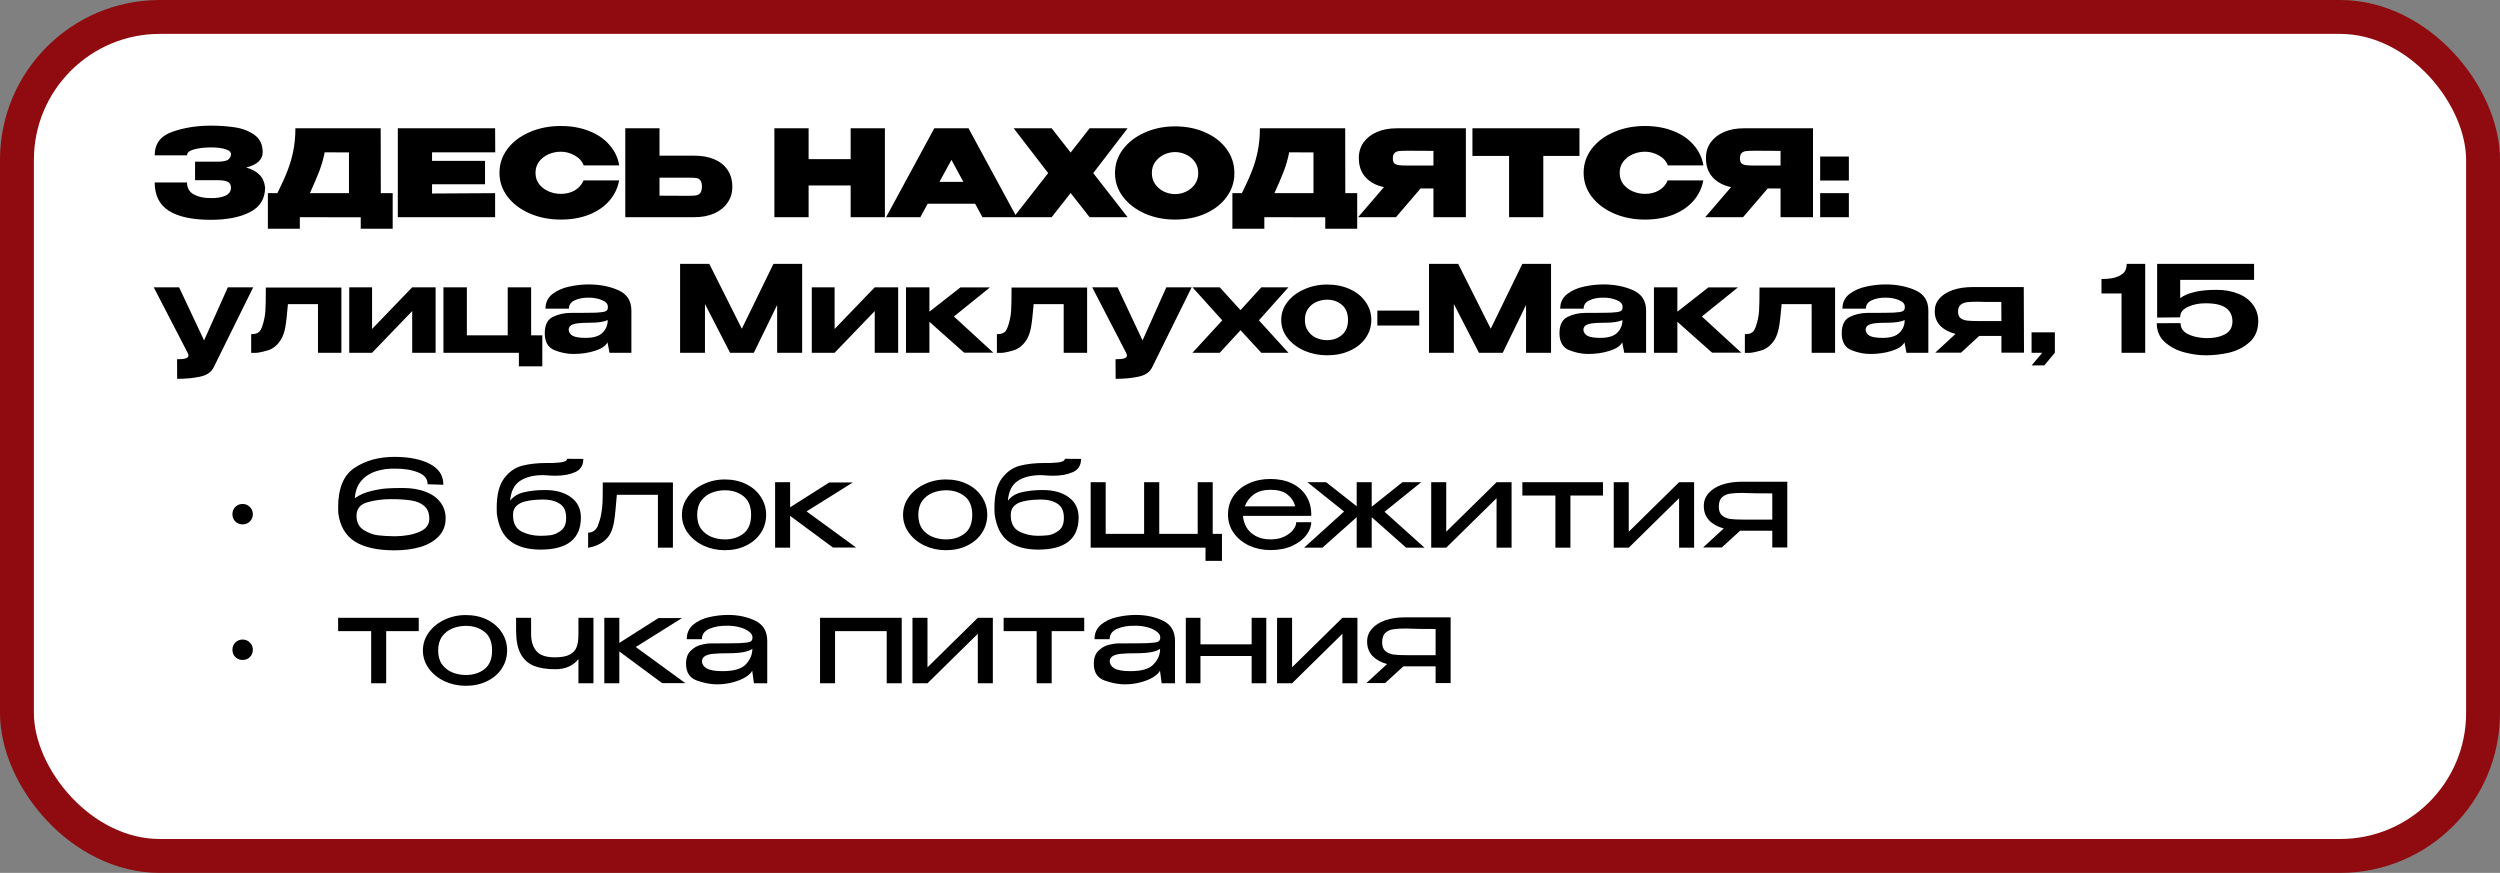
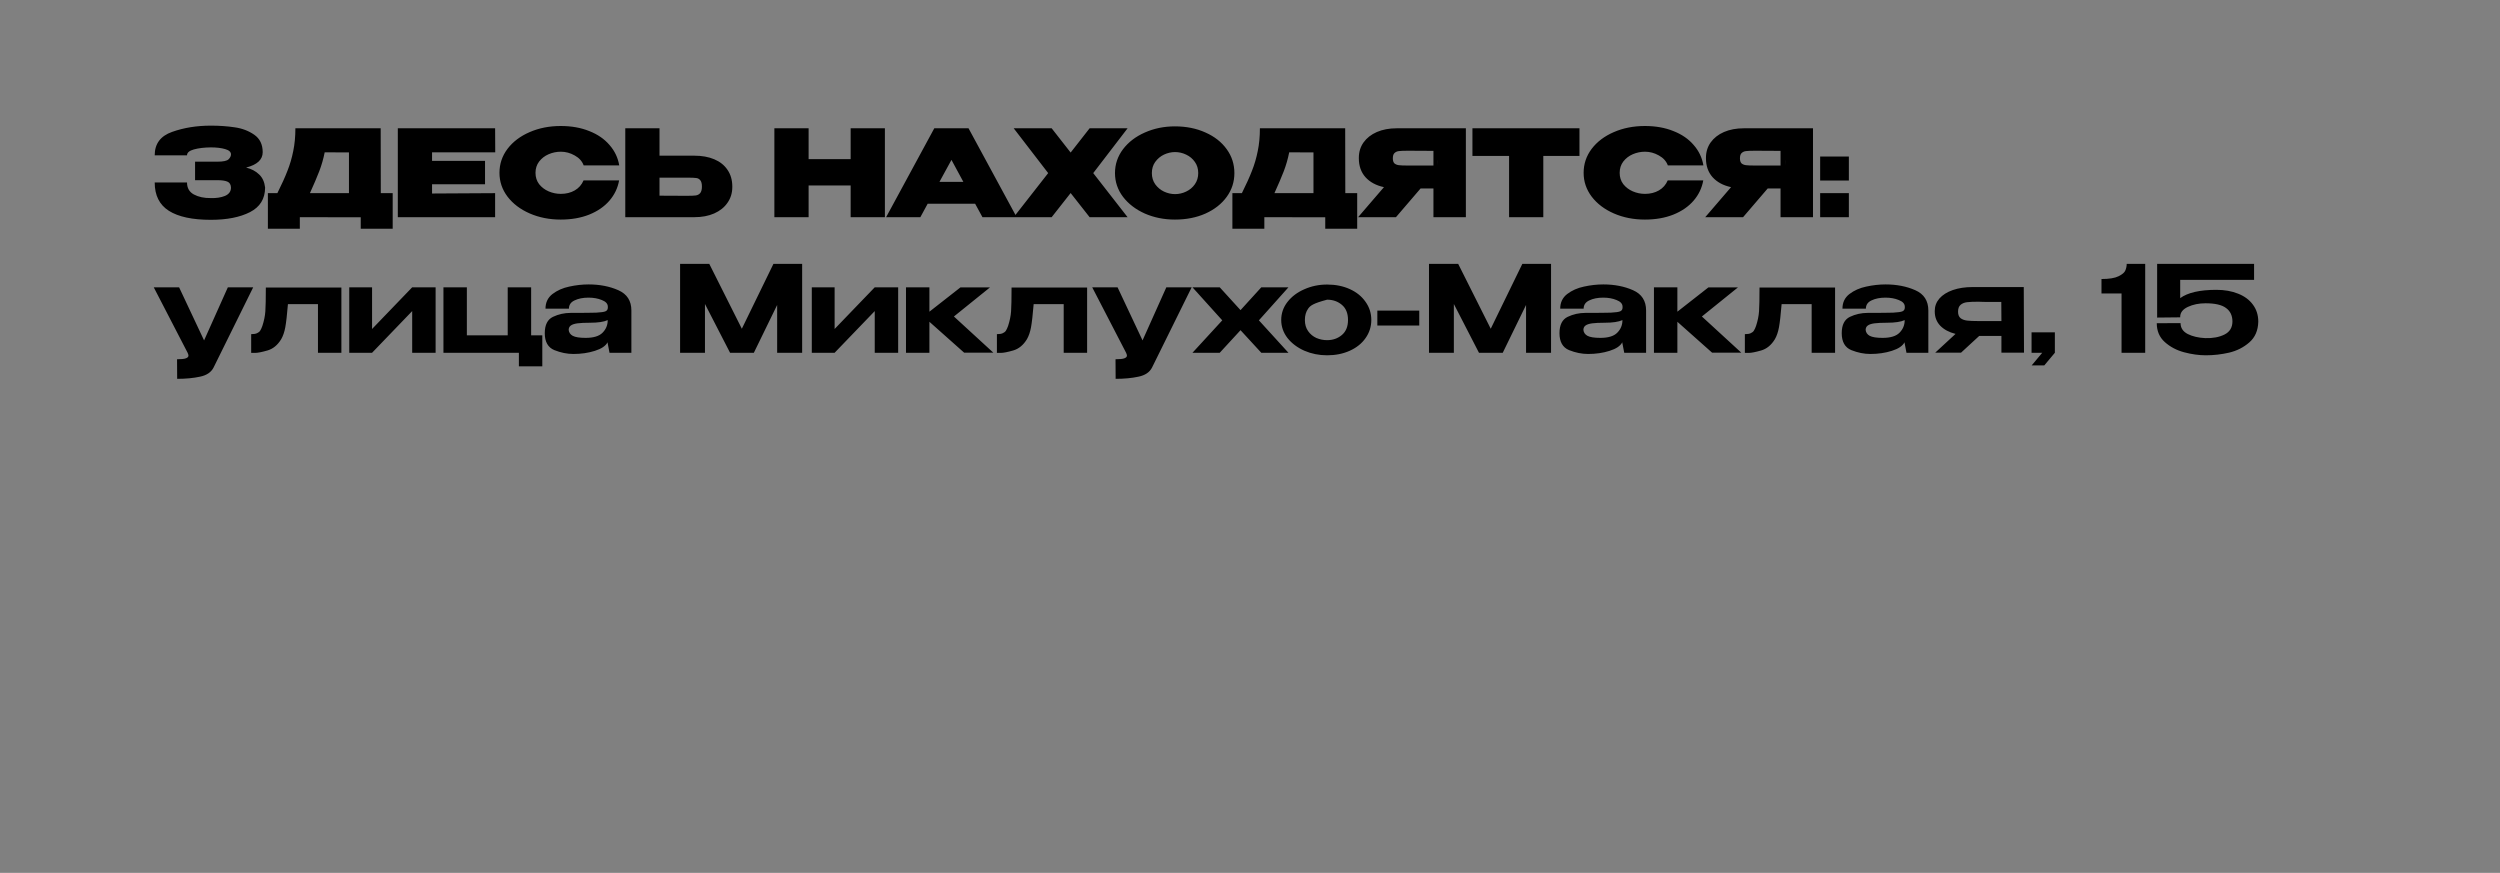
<svg xmlns="http://www.w3.org/2000/svg" width="295" height="103" viewBox="0 0 295 103" fill="none">
  <rect x="0" y="0" width="295" height="103" fill="#808080" stroke="none" />
-   <rect x="2" y="2" width="291" height="99" rx="16.861" fill="white" stroke="#900B0F" stroke-width="4" />
-   <path d="M28.631 61.877C28.291 61.877 28.003 61.764 27.766 61.537C27.54 61.301 27.426 61.012 27.426 60.672C27.426 60.332 27.54 60.049 27.766 59.822C28.003 59.586 28.291 59.467 28.631 59.467C28.971 59.467 29.255 59.586 29.481 59.822C29.718 60.049 29.836 60.332 29.836 60.672C29.836 61.012 29.718 61.301 29.481 61.537C29.255 61.764 28.971 61.877 28.631 61.877ZM52.586 61.154C52.586 62.005 52.317 62.713 51.778 63.28C51.239 63.847 50.517 64.268 49.609 64.542C48.702 64.806 47.682 64.939 46.548 64.939C44.525 64.939 42.962 64.589 41.856 63.89C40.76 63.181 40.112 62.061 39.914 60.531C39.904 60.379 39.9 60.162 39.9 59.879C39.9 57.611 40.547 56.051 41.842 55.201C43.146 54.341 44.714 53.911 46.548 53.911C48.277 53.911 49.671 54.19 50.729 54.747C51.788 55.295 52.317 56.113 52.317 57.2L50.46 57.143C50.46 56.5 50.082 56.032 49.326 55.739C48.579 55.437 47.663 55.291 46.576 55.3C45.792 55.281 45.055 55.385 44.365 55.612C43.675 55.829 43.099 56.203 42.636 56.732C42.182 57.251 41.927 57.937 41.87 58.787C42.409 58.4 43.056 58.116 43.812 57.937C44.568 57.757 45.22 57.653 45.768 57.625C46.316 57.596 46.897 57.582 47.511 57.582C48.56 57.582 49.468 57.733 50.233 58.036C50.998 58.329 51.58 58.745 51.977 59.283C52.373 59.812 52.577 60.426 52.586 61.126V61.14V61.154ZM46.576 63.28C47.71 63.271 48.674 63.101 49.468 62.77C50.261 62.439 50.658 61.929 50.658 61.239C50.658 60.549 50.46 60.039 50.063 59.708C49.675 59.368 49.165 59.151 48.532 59.056C47.899 58.952 47.086 58.9 46.094 58.9C45.13 58.9 44.218 59.023 43.358 59.269C42.508 59.505 42.078 60.03 42.069 60.842C42.069 61.617 42.352 62.184 42.919 62.543C43.486 62.893 44.048 63.101 44.606 63.167C45.173 63.233 45.83 63.271 46.576 63.28ZM68.546 61.055V61.069C68.537 63.592 66.949 64.854 63.783 64.854C62.272 64.854 61.081 64.518 60.211 63.847C59.342 63.176 58.813 62.09 58.624 60.587C58.614 60.436 58.61 60.219 58.61 59.935C58.61 58.395 58.898 57.237 59.474 56.462C60.06 55.678 60.769 55.177 61.601 54.96C62.432 54.742 63.401 54.634 64.506 54.634H64.535C64.951 54.653 65.451 54.634 66.037 54.577C66.623 54.52 66.916 54.374 66.916 54.138L68.83 54.152C68.83 54.908 68.508 55.428 67.866 55.711C67.223 55.995 66.448 56.136 65.541 56.136C65.154 56.136 64.771 56.117 64.393 56.08L64.081 56.066C62.947 56.066 62.035 56.297 61.345 56.76C60.665 57.223 60.282 57.998 60.197 59.085C60.585 58.574 61.138 58.239 61.856 58.078C62.574 57.908 63.396 57.823 64.322 57.823C65.588 57.823 66.604 58.107 67.37 58.674C68.144 59.231 68.537 60.02 68.546 61.041V61.055ZM63.755 63.224C64.18 63.224 64.591 63.2 64.988 63.153C65.385 63.096 65.787 62.916 66.193 62.614C66.6 62.302 66.803 61.816 66.803 61.154C66.822 60.332 66.562 59.756 66.023 59.425C65.494 59.094 64.828 58.934 64.024 58.943C62.843 58.962 61.983 59.099 61.445 59.354C60.915 59.609 60.618 59.992 60.552 60.502C60.542 60.568 60.538 60.667 60.538 60.8C60.538 61.726 60.868 62.364 61.53 62.713C62.201 63.054 62.942 63.224 63.755 63.224ZM79.405 56.93V64.627H77.633V58.39H72.786C72.672 59.874 72.564 60.927 72.46 61.551C72.356 62.175 72.186 62.69 71.949 63.096C71.675 63.512 71.349 63.833 70.971 64.06C70.593 64.287 70.234 64.443 69.894 64.528C69.563 64.613 69.398 64.646 69.398 64.627V62.855C69.899 62.855 70.277 62.6 70.532 62.09C70.73 61.57 70.867 61.093 70.943 60.658C71.028 60.214 71.08 59.751 71.099 59.269C71.118 58.787 71.127 58.007 71.127 56.93H79.405ZM85.527 56.576C86.453 56.576 87.285 56.755 88.022 57.114C88.768 57.474 89.35 57.974 89.765 58.617C90.191 59.25 90.403 59.964 90.403 60.757C90.403 61.542 90.191 62.255 89.765 62.898C89.35 63.531 88.768 64.027 88.022 64.386C87.285 64.745 86.453 64.925 85.527 64.925C84.639 64.925 83.803 64.745 83.018 64.386C82.243 64.017 81.624 63.517 81.161 62.883C80.698 62.241 80.467 61.532 80.467 60.757C80.467 59.973 80.698 59.264 81.161 58.631C81.624 57.989 82.243 57.488 83.018 57.129C83.793 56.76 84.629 56.576 85.527 56.576ZM85.541 63.649C86.411 63.649 87.143 63.417 87.738 62.954C88.334 62.482 88.631 61.749 88.631 60.757C88.631 59.765 88.334 59.033 87.738 58.56C87.143 58.088 86.411 57.852 85.541 57.852C84.993 57.852 84.469 57.951 83.968 58.149C83.467 58.348 83.056 58.664 82.735 59.099C82.423 59.533 82.267 60.086 82.267 60.757C82.267 61.428 82.423 61.981 82.735 62.416C83.056 62.841 83.462 63.153 83.954 63.351C84.455 63.55 84.984 63.649 85.541 63.649ZM95.176 60.346L101.031 64.613H98.295L93.234 60.871V64.627H91.463V56.902H93.234V59.864L97.855 56.93H100.634L95.176 60.346ZM111.62 56.576C112.546 56.576 113.378 56.755 114.115 57.114C114.861 57.474 115.443 57.974 115.858 58.617C116.284 59.25 116.496 59.964 116.496 60.757C116.496 61.542 116.284 62.255 115.858 62.898C115.443 63.531 114.861 64.027 114.115 64.386C113.378 64.745 112.546 64.925 111.62 64.925C110.732 64.925 109.896 64.745 109.111 64.386C108.336 64.017 107.717 63.517 107.254 62.883C106.791 62.241 106.56 61.532 106.56 60.757C106.56 59.973 106.791 59.264 107.254 58.631C107.717 57.989 108.336 57.488 109.111 57.129C109.886 56.76 110.722 56.576 111.62 56.576ZM111.634 63.649C112.504 63.649 113.236 63.417 113.831 62.954C114.427 62.482 114.724 61.749 114.724 60.757C114.724 59.765 114.427 59.033 113.831 58.56C113.236 58.088 112.504 57.852 111.634 57.852C111.086 57.852 110.562 57.951 110.061 58.149C109.56 58.348 109.149 58.664 108.828 59.099C108.516 59.533 108.36 60.086 108.36 60.757C108.36 61.428 108.516 61.981 108.828 62.416C109.149 62.841 109.555 63.153 110.047 63.351C110.548 63.55 111.077 63.649 111.634 63.649ZM127.279 61.055V61.069C127.27 63.592 125.682 64.854 122.517 64.854C121.005 64.854 119.814 64.518 118.945 63.847C118.075 63.176 117.546 62.09 117.357 60.587C117.348 60.436 117.343 60.219 117.343 59.935C117.343 58.395 117.631 57.237 118.208 56.462C118.794 55.678 119.502 55.177 120.334 54.96C121.165 54.742 122.134 54.634 123.24 54.634H123.268C123.684 54.653 124.185 54.634 124.77 54.577C125.356 54.52 125.649 54.374 125.649 54.138L127.563 54.152C127.563 54.908 127.242 55.428 126.599 55.711C125.956 55.995 125.182 56.136 124.274 56.136C123.887 56.136 123.504 56.117 123.126 56.08L122.814 56.066C121.68 56.066 120.769 56.297 120.079 56.76C119.398 57.223 119.016 57.998 118.931 59.085C119.318 58.574 119.871 58.239 120.589 58.078C121.307 57.908 122.129 57.823 123.055 57.823C124.322 57.823 125.337 58.107 126.103 58.674C126.878 59.231 127.27 60.02 127.279 61.041V61.055ZM122.488 63.224C122.914 63.224 123.325 63.2 123.722 63.153C124.118 63.096 124.52 62.916 124.926 62.614C125.333 62.302 125.536 61.816 125.536 61.154C125.555 60.332 125.295 59.756 124.756 59.425C124.227 59.094 123.561 58.934 122.758 58.943C121.576 58.962 120.717 59.099 120.178 59.354C119.649 59.609 119.351 59.992 119.285 60.502C119.275 60.568 119.271 60.667 119.271 60.8C119.271 61.726 119.601 62.364 120.263 62.713C120.934 63.054 121.676 63.224 122.488 63.224ZM143.1 56.902V62.997H144.192V66.186H142.25V64.627H128.699V56.902H130.471V62.997H135.006V56.902H136.792V62.997H141.328V56.902H143.1ZM154.726 60.871H146.675C146.703 61.353 146.84 61.806 147.086 62.231C147.332 62.647 147.696 62.987 148.178 63.252C148.659 63.517 149.245 63.649 149.935 63.649C150.531 63.649 151.055 63.545 151.509 63.337C151.972 63.12 152.326 62.855 152.572 62.543C152.827 62.222 152.954 61.915 152.954 61.622H154.726C154.726 62.113 154.537 62.614 154.159 63.124C153.781 63.635 153.228 64.06 152.501 64.4C151.773 64.74 150.909 64.91 149.907 64.91C149.009 64.91 148.178 64.736 147.412 64.386C146.647 64.027 146.037 63.531 145.584 62.898C145.13 62.255 144.903 61.527 144.903 60.715C144.903 59.883 145.121 59.151 145.555 58.518C145.999 57.875 146.599 57.384 147.355 57.044C148.121 56.694 148.971 56.519 149.907 56.519C150.861 56.519 151.698 56.689 152.416 57.029C153.143 57.37 153.706 57.852 154.103 58.475C154.509 59.089 154.717 59.812 154.726 60.644V60.871ZM149.935 57.795C149.123 57.795 148.466 57.974 147.965 58.333C147.464 58.693 147.105 59.165 146.888 59.751H152.841C152.68 59.165 152.364 58.693 151.891 58.333C151.428 57.974 150.776 57.795 149.935 57.795ZM163.377 60.389L168.097 64.627H165.929L161.861 61.027V64.627H160.089V61.027L156.049 64.627H153.88L158.6 60.36L154.277 56.902H156.488L160.089 59.737V56.902H161.861V59.793L165.489 56.902H167.701L163.377 60.389ZM170.655 62.742L176.594 56.902H178.366V64.627H176.594V58.787L170.655 64.627H168.883V56.902H170.655V62.742ZM189.15 56.902V58.475H185.309V64.627H183.537V58.475H179.639V56.902H189.15ZM192.194 62.742L198.133 56.902H199.905V64.627H198.133V58.787L192.194 64.627H190.422V56.902H192.194V62.742ZM210.901 64.599H209.129V62.628H205.331L203.176 64.599H200.965L203.403 62.359C202.656 62.151 202.075 61.825 201.659 61.381C201.253 60.927 201.05 60.379 201.05 59.737V59.68C201.05 59.123 201.234 58.631 201.603 58.206C201.981 57.771 202.505 57.436 203.176 57.2C203.857 56.963 204.636 56.845 205.515 56.845H210.901V64.599ZM202.822 59.793C202.822 60.266 202.949 60.611 203.204 60.828C203.469 61.045 203.79 61.182 204.168 61.239C204.546 61.286 205.047 61.31 205.671 61.31H205.699H209.129V58.22C207.514 58.22 206.479 58.206 206.025 58.178C205.959 58.168 205.841 58.163 205.671 58.163C205.047 58.163 204.546 58.192 204.168 58.248C203.79 58.296 203.469 58.437 203.204 58.674C202.949 58.91 202.822 59.283 202.822 59.793ZM28.631 77.877C28.291 77.877 28.003 77.764 27.766 77.537C27.54 77.301 27.426 77.012 27.426 76.672C27.426 76.332 27.54 76.049 27.766 75.822C28.003 75.585 28.291 75.467 28.631 75.467C28.971 75.467 29.255 75.585 29.481 75.822C29.718 76.049 29.836 76.332 29.836 76.672C29.836 77.012 29.718 77.301 29.481 77.537C29.255 77.764 28.971 77.877 28.631 77.877ZM49.411 72.902V74.475H45.57V80.627H43.798V74.475H39.9V72.902H49.411ZM54.963 72.576C55.889 72.576 56.721 72.755 57.458 73.114C58.204 73.474 58.786 73.974 59.201 74.617C59.627 75.25 59.839 75.963 59.839 76.757C59.839 77.542 59.627 78.255 59.201 78.898C58.786 79.531 58.204 80.027 57.458 80.386C56.721 80.745 55.889 80.925 54.963 80.925C54.075 80.925 53.239 80.745 52.454 80.386C51.679 80.017 51.06 79.517 50.597 78.883C50.134 78.241 49.903 77.532 49.903 76.757C49.903 75.973 50.134 75.264 50.597 74.631C51.06 73.989 51.679 73.488 52.454 73.129C53.229 72.76 54.066 72.576 54.963 72.576ZM54.977 79.649C55.847 79.649 56.579 79.417 57.174 78.954C57.77 78.482 58.067 77.749 58.067 76.757C58.067 75.765 57.77 75.033 57.174 74.56C56.579 74.088 55.847 73.852 54.977 73.852C54.429 73.852 53.905 73.951 53.404 74.149C52.903 74.348 52.492 74.664 52.171 75.099C51.859 75.534 51.703 76.086 51.703 76.757C51.703 77.428 51.859 77.981 52.171 78.416C52.492 78.841 52.898 79.153 53.39 79.351C53.891 79.55 54.42 79.649 54.977 79.649ZM68.255 72.902H70.027V80.627H68.255V77.778C67.613 78.572 66.701 78.969 65.52 78.969C64.499 78.969 63.649 78.832 62.968 78.558C62.297 78.274 61.782 77.797 61.423 77.126C61.074 76.455 60.899 75.548 60.899 74.404V72.902H62.67V74.815C62.67 75.656 62.878 76.327 63.294 76.828C63.71 77.32 64.433 77.565 65.463 77.565C66.238 77.565 66.828 77.457 67.235 77.239C67.641 77.022 67.91 76.724 68.043 76.346C68.184 75.968 68.255 75.477 68.255 74.872V72.902ZM75.022 76.346L80.876 80.613H78.14L73.08 76.871V80.627H71.308V72.902H73.08V75.864L77.701 72.93H80.479L75.022 76.346ZM85.914 72.562C87.105 72.562 88.173 72.788 89.118 73.242C90.062 73.696 90.535 74.494 90.535 75.638V80.627H88.962L88.763 79.139C88.631 79.413 88.352 79.677 87.927 79.932C87.511 80.178 87.006 80.376 86.41 80.528C85.824 80.679 85.22 80.754 84.596 80.754C83.868 80.754 83.079 80.603 82.229 80.301C81.378 79.999 80.953 79.337 80.953 78.317C80.953 77.646 81.137 77.135 81.506 76.786C81.874 76.427 82.276 76.195 82.711 76.091C83.145 75.978 83.533 75.921 83.873 75.921C85.508 75.921 86.637 75.912 87.261 75.893C87.894 75.864 88.305 75.812 88.494 75.737C88.683 75.652 88.782 75.505 88.792 75.297V75.17C88.782 74.933 88.64 74.716 88.366 74.518C88.102 74.31 87.747 74.144 87.303 74.022C86.859 73.899 86.387 73.837 85.886 73.837C85.035 73.818 84.312 73.936 83.717 74.192C83.122 74.447 82.824 74.858 82.824 75.425H81.038C81.038 74.697 81.298 74.121 81.818 73.696C82.337 73.27 82.966 72.977 83.703 72.817C84.44 72.647 85.177 72.562 85.914 72.562ZM85.276 79.195C86.599 79.195 87.511 78.926 88.012 78.387C88.522 77.849 88.777 77.239 88.777 76.559C88.314 76.909 87.369 77.083 85.942 77.083C85.158 77.083 84.549 77.107 84.114 77.154C83.689 77.201 83.372 77.296 83.164 77.438C82.956 77.57 82.843 77.768 82.824 78.033C82.852 78.392 83.046 78.676 83.405 78.883C83.774 79.091 84.397 79.195 85.276 79.195ZM96.764 72.902H106.403V80.627H104.631V74.475H98.536V80.627H96.764V72.902ZM109.444 78.742L115.383 72.902H117.155V80.627H115.383V74.787L109.444 80.627H107.672V72.902H109.444V78.742ZM127.939 72.902V74.475H124.098V80.627H122.326V74.475H118.428V72.902H127.939ZM134.03 72.562C135.221 72.562 136.289 72.788 137.234 73.242C138.179 73.696 138.651 74.494 138.651 75.638V80.627H137.078L136.879 79.139C136.747 79.413 136.468 79.677 136.043 79.932C135.627 80.178 135.122 80.376 134.526 80.528C133.941 80.679 133.336 80.754 132.712 80.754C131.984 80.754 131.195 80.603 130.345 80.301C129.494 79.999 129.069 79.337 129.069 78.317C129.069 77.646 129.253 77.135 129.622 76.786C129.991 76.427 130.392 76.195 130.827 76.091C131.262 75.978 131.649 75.921 131.989 75.921C133.624 75.921 134.753 75.912 135.377 75.893C136.01 75.864 136.421 75.812 136.61 75.737C136.799 75.652 136.898 75.505 136.908 75.297V75.17C136.898 74.933 136.757 74.716 136.482 74.518C136.218 74.31 135.864 74.144 135.419 74.022C134.975 73.899 134.503 73.837 134.002 73.837C133.151 73.818 132.429 73.936 131.833 74.192C131.238 74.447 130.94 74.858 130.94 75.425H129.154C129.154 74.697 129.414 74.121 129.934 73.696C130.454 73.27 131.082 72.977 131.819 72.817C132.556 72.647 133.293 72.562 134.03 72.562ZM133.392 79.195C134.715 79.195 135.627 78.926 136.128 78.387C136.638 77.849 136.894 77.239 136.894 76.559C136.431 76.909 135.486 77.083 134.059 77.083C133.274 77.083 132.665 77.107 132.23 77.154C131.805 77.201 131.488 77.296 131.28 77.438C131.073 77.57 130.959 77.768 130.94 78.033C130.969 78.392 131.162 78.676 131.521 78.883C131.89 79.091 132.514 79.195 133.392 79.195ZM147.693 76.034V72.902H149.422V80.627H147.693V77.409H141.654V80.627H139.925V72.902H141.654V76.034H147.693ZM152.466 78.742L158.405 72.902H160.177V80.627H158.405V74.787L152.466 80.627H150.694V72.902H152.466V78.742ZM171.174 80.599H169.402V78.628H165.603L163.448 80.599H161.237L163.675 78.359C162.929 78.151 162.348 77.825 161.932 77.381C161.525 76.927 161.322 76.379 161.322 75.737V75.68C161.322 75.123 161.507 74.631 161.875 74.206C162.253 73.771 162.778 73.436 163.448 73.2C164.129 72.963 164.908 72.845 165.787 72.845H171.174V80.599ZM163.094 75.793C163.094 76.266 163.222 76.611 163.477 76.828C163.741 77.046 164.063 77.183 164.441 77.239C164.819 77.287 165.32 77.31 165.943 77.31H165.972H169.402V74.22C167.786 74.22 166.751 74.206 166.298 74.177C166.231 74.168 166.113 74.163 165.943 74.163C165.32 74.163 164.819 74.192 164.441 74.248C164.063 74.296 163.741 74.437 163.477 74.674C163.222 74.91 163.094 75.283 163.094 75.793Z" fill="black" />
-   <path d="M31.282 22.154C31.272 23.468 30.677 24.427 29.496 25.032C28.314 25.636 26.774 25.939 24.875 25.939C22.701 25.939 21.052 25.584 19.928 24.876C18.813 24.167 18.255 23.052 18.255 21.53H22.068C22.068 22.183 22.337 22.655 22.876 22.948C23.424 23.241 24.09 23.383 24.875 23.373C25.527 23.392 26.084 23.307 26.547 23.118C27.01 22.92 27.247 22.598 27.256 22.154C27.247 21.786 27.105 21.545 26.831 21.431C26.566 21.318 26.169 21.261 25.64 21.261H23.018V19.078H25.64C26.339 19.078 26.784 18.984 26.973 18.795C27.162 18.606 27.256 18.412 27.256 18.214C27.256 17.93 27.024 17.722 26.561 17.59C26.098 17.458 25.536 17.392 24.875 17.392C24.09 17.401 23.424 17.481 22.876 17.633C22.337 17.784 22.068 18.015 22.068 18.327H18.255C18.255 16.966 18.94 16.045 20.311 15.563C21.69 15.072 23.212 14.826 24.875 14.826C25.886 14.826 26.826 14.892 27.695 15.024C28.574 15.147 29.344 15.44 30.006 15.903C30.667 16.366 30.998 17.051 30.998 17.959C30.998 18.837 30.346 19.442 29.042 19.773C29.675 19.933 30.185 20.203 30.573 20.581C30.97 20.949 31.206 21.464 31.282 22.126V22.154ZM44.934 22.792H46.337V26.988H42.567V25.641L35.38 25.627V26.988H31.61V22.792H32.73C33.24 21.771 33.637 20.893 33.92 20.156C34.213 19.419 34.44 18.644 34.601 17.831C34.771 17.018 34.856 16.12 34.856 15.138H44.92L44.934 22.792ZM38.314 17.973C38.163 18.738 37.95 19.48 37.676 20.198C37.402 20.907 37.034 21.771 36.571 22.792H41.178V17.987L38.314 17.973ZM57.233 21.743H50.982V22.835L58.424 22.792V25.627H46.942V15.138H58.424L58.438 17.973H50.982V18.979H57.233V21.743ZM58.937 20.396C58.937 19.348 59.254 18.403 59.887 17.562C60.529 16.721 61.399 16.064 62.495 15.591C63.6 15.109 64.824 14.868 66.166 14.868C67.423 14.868 68.543 15.067 69.525 15.464C70.518 15.851 71.316 16.399 71.921 17.108C72.535 17.807 72.918 18.61 73.069 19.518H68.873C68.694 19.026 68.339 18.634 67.81 18.341C67.29 18.048 66.747 17.902 66.18 17.902C65.679 17.902 65.197 18.001 64.734 18.2C64.281 18.398 63.907 18.686 63.615 19.064C63.331 19.442 63.189 19.886 63.189 20.396C63.189 20.907 63.331 21.351 63.615 21.729C63.907 22.098 64.281 22.381 64.734 22.579C65.197 22.778 65.679 22.877 66.18 22.877C66.804 22.877 67.352 22.74 67.824 22.466C68.297 22.192 68.642 21.8 68.859 21.29H73.055C72.894 22.187 72.511 22.986 71.907 23.685C71.302 24.384 70.503 24.932 69.511 25.329C68.528 25.717 67.413 25.91 66.166 25.91C64.834 25.91 63.615 25.669 62.509 25.188C61.403 24.706 60.529 24.044 59.887 23.203C59.254 22.362 58.937 21.427 58.937 20.396ZM81.933 18.37C82.831 18.37 83.615 18.511 84.286 18.795C84.957 19.078 85.477 19.494 85.845 20.042C86.223 20.59 86.412 21.247 86.412 22.012V22.069C86.412 22.768 86.223 23.387 85.845 23.926C85.477 24.465 84.952 24.885 84.272 25.188C83.601 25.48 82.826 25.627 81.947 25.627H73.783V15.138H77.822V18.37H81.905H81.933ZM81.153 23.104C81.588 23.104 81.909 23.09 82.117 23.061C82.335 23.023 82.505 22.929 82.628 22.778C82.76 22.617 82.826 22.362 82.826 22.012C82.826 21.663 82.76 21.412 82.628 21.261C82.505 21.11 82.344 21.025 82.146 21.006C81.957 20.978 81.626 20.963 81.153 20.963H81.139H77.822V23.09C79.467 23.09 80.43 23.094 80.714 23.104H81.153ZM95.416 18.781H100.377V15.138H104.417V25.627H100.377V21.885H95.416V25.627H91.376V15.138H95.416V18.781ZM119.97 25.627H115.93L115.065 24.039H109.466L108.602 25.627H104.562L110.246 15.138H114.286L119.97 25.627ZM112.273 18.866L110.856 21.46H113.676L112.273 18.866ZM128.575 15.138H133.055L129.001 20.425L133.055 25.627H128.575L126.336 22.778L124.096 25.627H119.617L123.685 20.425L119.617 15.138H124.096L126.336 18.001L128.575 15.138ZM138.641 14.911C139.974 14.911 141.174 15.152 142.241 15.634C143.309 16.106 144.146 16.763 144.75 17.604C145.355 18.436 145.658 19.376 145.658 20.425C145.658 21.464 145.355 22.4 144.75 23.231C144.146 24.063 143.309 24.72 142.241 25.202C141.174 25.674 139.974 25.91 138.641 25.91C137.365 25.91 136.184 25.674 135.097 25.202C134.02 24.72 133.16 24.063 132.518 23.231C131.885 22.39 131.568 21.455 131.568 20.425C131.568 19.385 131.885 18.445 132.518 17.604C133.16 16.763 134.02 16.106 135.097 15.634C136.184 15.152 137.365 14.911 138.641 14.911ZM138.655 22.905C139.109 22.905 139.544 22.806 139.959 22.608C140.385 22.409 140.73 22.121 140.994 21.743C141.259 21.365 141.391 20.926 141.391 20.425C141.391 19.915 141.259 19.475 140.994 19.107C140.73 18.729 140.385 18.44 139.959 18.242C139.544 18.044 139.109 17.944 138.655 17.944C138.211 17.944 137.776 18.044 137.351 18.242C136.935 18.44 136.591 18.729 136.316 19.107C136.052 19.475 135.92 19.915 135.92 20.425C135.92 20.926 136.052 21.365 136.316 21.743C136.591 22.121 136.935 22.409 137.351 22.608C137.776 22.806 138.211 22.905 138.655 22.905ZM158.746 22.792H160.149V26.988H156.379V25.641L149.192 25.627V26.988H145.422V22.792H146.542C147.052 21.771 147.449 20.893 147.732 20.156C148.025 19.419 148.252 18.644 148.413 17.831C148.583 17.018 148.668 16.12 148.668 15.138H158.732L158.746 22.792ZM152.126 17.973C151.975 18.738 151.763 19.48 151.489 20.198C151.215 20.907 150.846 21.771 150.383 22.792H154.99V17.987L152.126 17.973ZM169.67 19.532C169.68 19.069 169.68 18.87 169.67 18.936V19.532ZM172.973 25.627H169.146V22.239H167.629L164.723 25.627H160.258L163.306 22.083C162.38 21.885 161.652 21.493 161.123 20.907C160.603 20.321 160.343 19.579 160.343 18.681V18.625C160.343 17.935 160.528 17.33 160.896 16.81C161.274 16.281 161.799 15.87 162.47 15.577C163.15 15.284 163.93 15.138 164.808 15.138H172.973V25.627ZM166.027 17.788C165.593 17.788 165.267 17.803 165.049 17.831C164.841 17.859 164.671 17.94 164.539 18.072C164.416 18.195 164.355 18.398 164.355 18.681C164.355 18.955 164.416 19.154 164.539 19.277C164.671 19.39 164.841 19.461 165.049 19.489C165.267 19.518 165.593 19.532 166.027 19.532H166.042H169.146V17.803C167.662 17.803 166.779 17.798 166.495 17.788H166.027ZM173.747 18.398V15.138H186.377L173.747 18.398ZM186.377 15.138V18.398H182.11V25.627H178.071V18.398H173.747V15.138H186.377ZM186.868 20.396C186.868 19.348 187.185 18.403 187.818 17.562C188.461 16.721 189.33 16.064 190.426 15.591C191.532 15.109 192.756 14.868 194.097 14.868C195.354 14.868 196.474 15.067 197.457 15.464C198.449 15.851 199.248 16.399 199.852 17.108C200.467 17.807 200.849 18.61 201 19.518H196.805C196.625 19.026 196.271 18.634 195.742 18.341C195.222 18.048 194.679 17.902 194.112 17.902C193.611 17.902 193.129 18.001 192.666 18.2C192.212 18.398 191.839 18.686 191.546 19.064C191.262 19.442 191.121 19.886 191.121 20.396C191.121 20.907 191.262 21.351 191.546 21.729C191.839 22.098 192.212 22.381 192.666 22.579C193.129 22.778 193.611 22.877 194.112 22.877C194.735 22.877 195.283 22.74 195.756 22.466C196.228 22.192 196.573 21.8 196.791 21.29H200.986C200.826 22.187 200.443 22.986 199.838 23.685C199.233 24.384 198.435 24.932 197.443 25.329C196.46 25.717 195.345 25.91 194.097 25.91C192.765 25.91 191.546 25.669 190.44 25.188C189.335 24.706 188.461 24.044 187.818 23.203C187.185 22.362 186.868 21.427 186.868 20.396ZM210.63 19.532C210.639 19.069 210.639 18.87 210.63 18.936V19.532ZM213.933 25.627H210.105V22.239H208.589L205.683 25.627H201.218L204.265 22.083C203.339 21.885 202.612 21.493 202.083 20.907C201.563 20.321 201.303 19.579 201.303 18.681V18.625C201.303 17.935 201.487 17.33 201.856 16.81C202.234 16.281 202.758 15.87 203.429 15.577C204.11 15.284 204.889 15.138 205.768 15.138H213.933V25.627ZM206.987 17.788C206.552 17.788 206.226 17.803 206.009 17.831C205.801 17.859 205.631 17.94 205.499 18.072C205.376 18.195 205.314 18.398 205.314 18.681C205.314 18.955 205.376 19.154 205.499 19.277C205.631 19.39 205.801 19.461 206.009 19.489C206.226 19.518 206.552 19.532 206.987 19.532H207.001H210.105V17.803C208.622 17.803 207.738 17.798 207.455 17.788H206.987ZM214.778 18.469H218.166V21.304H214.778V18.469ZM214.778 22.792H218.166V25.627H214.778V22.792ZM29.878 33.902L25.201 43.37C24.917 43.928 24.383 44.287 23.599 44.448C22.815 44.618 21.917 44.703 20.906 44.703L20.892 42.392C21.402 42.392 21.752 42.355 21.941 42.279C22.139 42.203 22.238 42.099 22.238 41.967C22.238 41.91 22.224 41.844 22.196 41.769C22.167 41.693 22.148 41.646 22.139 41.627L18.142 33.902H21.133L24.081 40.167L26.887 33.902H29.878ZM40.284 33.93V41.627H37.52V35.886H33.976C33.872 37.143 33.768 38.055 33.664 38.622C33.56 39.179 33.4 39.647 33.182 40.025C32.757 40.724 32.214 41.169 31.552 41.358C30.891 41.547 30.409 41.641 30.106 41.641C29.813 41.641 29.657 41.641 29.639 41.641V39.43C29.941 39.43 30.172 39.392 30.333 39.316C30.503 39.241 30.626 39.142 30.702 39.019C30.787 38.886 30.872 38.702 30.957 38.466C31.155 37.861 31.273 37.285 31.311 36.737C31.349 36.189 31.368 35.253 31.368 33.93H40.284ZM43.904 38.82L48.638 33.902H51.402V41.627H48.638V36.708L43.904 41.627H41.211V33.902H43.904V38.82ZM62.674 33.902V39.572H63.992V43.229H61.228V41.627H52.326V33.902H55.09V39.572H59.91V33.902H62.674ZM69.457 33.562C70.761 33.562 71.928 33.788 72.958 34.242C73.988 34.696 74.503 35.494 74.503 36.638V41.627H71.923L71.696 40.45V40.38C71.479 40.814 70.978 41.154 70.194 41.4C69.419 41.646 68.573 41.769 67.656 41.769C66.919 41.769 66.173 41.617 65.417 41.315C64.661 41.003 64.283 40.337 64.283 39.316C64.283 38.343 64.604 37.701 65.247 37.389C65.899 37.077 66.598 36.921 67.344 36.921C68.79 36.921 69.792 36.911 70.35 36.893C70.907 36.864 71.271 36.812 71.441 36.737C71.621 36.661 71.715 36.524 71.724 36.326V36.17C71.715 35.839 71.479 35.584 71.016 35.404C70.562 35.215 70.038 35.121 69.442 35.121C68.8 35.121 68.252 35.23 67.798 35.447C67.354 35.655 67.132 35.981 67.132 36.425H64.368C64.368 35.697 64.642 35.121 65.19 34.696C65.748 34.27 66.409 33.977 67.174 33.817C67.949 33.647 68.71 33.562 69.457 33.562ZM71.71 37.772C71.257 37.979 70.562 38.083 69.627 38.083C68.993 38.083 68.497 38.107 68.138 38.154C67.789 38.201 67.529 38.286 67.359 38.409C67.198 38.523 67.113 38.693 67.103 38.92C67.132 39.231 67.293 39.468 67.585 39.628C67.888 39.789 68.393 39.869 69.102 39.869C70.038 39.869 70.704 39.666 71.101 39.26C71.507 38.853 71.71 38.362 71.71 37.786V37.772ZM94.653 31.138V41.627H91.704V35.986L88.955 41.627H86.148L83.186 35.872V41.627H80.251V31.138H83.696L87.537 38.792L91.265 31.138H94.653ZM98.485 38.82L103.219 33.902H105.983V41.627H103.219V36.708L98.485 41.627H95.791V33.902H98.485V38.82ZM112.562 37.346L117.212 41.613H113.767L109.671 37.97V41.627H106.907V33.902H109.671V36.779L113.328 33.916H116.815L112.562 37.346ZM128.28 33.93V41.627H125.516V35.886H121.972C121.868 37.143 121.764 38.055 121.66 38.622C121.556 39.179 121.396 39.647 121.178 40.025C120.753 40.724 120.21 41.169 119.548 41.358C118.887 41.547 118.405 41.641 118.102 41.641C117.809 41.641 117.654 41.641 117.635 41.641V39.43C117.937 39.43 118.169 39.392 118.329 39.316C118.499 39.241 118.622 39.142 118.698 39.019C118.783 38.886 118.868 38.702 118.953 38.466C119.151 37.861 119.269 37.285 119.307 36.737C119.345 36.189 119.364 35.253 119.364 33.93H128.28ZM140.617 33.902L135.94 43.37C135.656 43.928 135.122 44.287 134.338 44.448C133.554 44.618 132.656 44.703 131.645 44.703L131.631 42.392C132.141 42.392 132.491 42.355 132.68 42.279C132.878 42.203 132.977 42.099 132.977 41.967C132.977 41.91 132.963 41.844 132.935 41.769C132.906 41.693 132.888 41.646 132.878 41.627L128.881 33.902H131.872L134.82 40.167L137.627 33.902H140.617ZM148.834 33.902H152.037L148.55 37.8L152.037 41.627H148.834L146.382 38.962L143.929 41.627H140.712L144.227 37.8L140.712 33.902H143.929L146.382 36.595L148.834 33.902ZM156.598 33.576C157.591 33.576 158.484 33.755 159.277 34.114C160.071 34.474 160.69 34.974 161.134 35.617C161.588 36.25 161.815 36.964 161.815 37.757C161.815 38.542 161.588 39.255 161.134 39.898C160.69 40.531 160.071 41.027 159.277 41.386C158.484 41.745 157.591 41.925 156.598 41.925C155.644 41.925 154.751 41.745 153.919 41.386C153.088 41.017 152.422 40.517 151.921 39.883C151.429 39.241 151.184 38.532 151.184 37.757C151.184 36.973 151.429 36.264 151.921 35.631C152.422 34.989 153.088 34.488 153.919 34.129C154.751 33.76 155.644 33.576 156.598 33.576ZM156.598 40.139C157.279 40.139 157.86 39.935 158.342 39.529C158.824 39.123 159.065 38.532 159.065 37.757C159.065 36.973 158.824 36.378 158.342 35.971C157.86 35.565 157.279 35.362 156.598 35.362C156.164 35.362 155.743 35.452 155.337 35.631C154.94 35.801 154.614 36.066 154.359 36.425C154.104 36.784 153.976 37.228 153.976 37.757C153.976 38.277 154.104 38.716 154.359 39.075C154.614 39.435 154.94 39.704 155.337 39.883C155.743 40.054 156.164 40.139 156.598 40.139ZM162.526 38.409V36.652H167.473V38.409H162.526ZM183.023 31.138V41.627H180.074V35.986L177.324 41.627H174.518L171.555 35.872V41.627H168.621V31.138H172.066L175.907 38.792L179.635 31.138H183.023ZM189.193 33.562C190.497 33.562 191.664 33.788 192.694 34.242C193.724 34.696 194.239 35.494 194.239 36.638V41.627H191.66L191.433 40.45V40.38C191.215 40.814 190.715 41.154 189.93 41.4C189.155 41.646 188.31 41.769 187.393 41.769C186.656 41.769 185.909 41.617 185.153 41.315C184.397 41.003 184.019 40.337 184.019 39.316C184.019 38.343 184.341 37.701 184.983 37.389C185.635 37.077 186.335 36.921 187.081 36.921C188.527 36.921 189.529 36.911 190.086 36.893C190.644 36.864 191.008 36.812 191.178 36.737C191.357 36.661 191.452 36.524 191.461 36.326V36.17C191.452 35.839 191.215 35.584 190.752 35.404C190.299 35.215 189.774 35.121 189.179 35.121C188.536 35.121 187.988 35.23 187.535 35.447C187.091 35.655 186.869 35.981 186.869 36.425H184.105C184.105 35.697 184.379 35.121 184.927 34.696C185.484 34.27 186.146 33.977 186.911 33.817C187.686 33.647 188.447 33.562 189.193 33.562ZM191.447 37.772C190.993 37.979 190.299 38.083 189.363 38.083C188.73 38.083 188.234 38.107 187.875 38.154C187.525 38.201 187.265 38.286 187.095 38.409C186.935 38.523 186.85 38.693 186.84 38.92C186.869 39.231 187.029 39.468 187.322 39.628C187.625 39.789 188.13 39.869 188.839 39.869C189.774 39.869 190.441 39.666 190.837 39.26C191.244 38.853 191.447 38.362 191.447 37.786V37.772ZM200.822 37.346L205.471 41.613H202.026L197.93 37.97V41.627H195.166V33.902H197.93V36.779L201.587 33.916H205.074L200.822 37.346ZM216.539 33.93V41.627H213.775V35.886H210.231C210.127 37.143 210.023 38.055 209.919 38.622C209.815 39.179 209.655 39.647 209.437 40.025C209.012 40.724 208.469 41.169 207.807 41.358C207.146 41.547 206.664 41.641 206.362 41.641C206.069 41.641 205.913 41.641 205.894 41.641V39.43C206.196 39.43 206.428 39.392 206.588 39.316C206.758 39.241 206.881 39.142 206.957 39.019C207.042 38.886 207.127 38.702 207.212 38.466C207.41 37.861 207.529 37.285 207.566 36.737C207.604 36.189 207.623 35.253 207.623 33.93H216.539ZM222.498 33.562C223.802 33.562 224.969 33.788 225.999 34.242C227.029 34.696 227.544 35.494 227.544 36.638V41.627H224.964L224.738 40.45V40.38C224.52 40.814 224.019 41.154 223.235 41.4C222.46 41.646 221.614 41.769 220.698 41.769C219.961 41.769 219.214 41.617 218.458 41.315C217.702 41.003 217.324 40.337 217.324 39.316C217.324 38.343 217.646 37.701 218.288 37.389C218.94 37.077 219.639 36.921 220.386 36.921C221.832 36.921 222.833 36.911 223.391 36.893C223.949 36.864 224.312 36.812 224.482 36.737C224.662 36.661 224.756 36.524 224.766 36.326V36.17C224.756 35.839 224.52 35.584 224.057 35.404C223.604 35.215 223.079 35.121 222.484 35.121C221.841 35.121 221.293 35.23 220.84 35.447C220.395 35.655 220.173 35.981 220.173 36.425H217.409C217.409 35.697 217.683 35.121 218.231 34.696C218.789 34.27 219.45 33.977 220.216 33.817C220.991 33.647 221.751 33.562 222.498 33.562ZM224.752 37.772C224.298 37.979 223.604 38.083 222.668 38.083C222.035 38.083 221.539 38.107 221.18 38.154C220.83 38.201 220.57 38.286 220.4 38.409C220.24 38.523 220.154 38.693 220.145 38.92C220.173 39.231 220.334 39.468 220.627 39.628C220.929 39.789 221.435 39.869 222.144 39.869C223.079 39.869 223.745 39.666 224.142 39.26C224.549 38.853 224.752 38.362 224.752 37.786V37.772ZM236.168 41.613V39.642H233.545L231.405 41.613H228.357L230.753 39.401C229.978 39.203 229.373 38.877 228.938 38.423C228.513 37.97 228.301 37.412 228.301 36.751V36.694C228.301 36.137 228.485 35.645 228.853 35.22C229.231 34.795 229.756 34.464 230.427 34.228C231.107 33.992 231.887 33.873 232.766 33.873H238.804L238.832 41.613H236.168ZM233.446 35.603C232.87 35.603 232.425 35.622 232.114 35.659C231.802 35.697 231.547 35.801 231.348 35.971C231.15 36.141 231.051 36.411 231.051 36.779C231.051 37.129 231.15 37.384 231.348 37.545C231.547 37.696 231.802 37.79 232.114 37.828C232.425 37.866 232.87 37.885 233.446 37.885H233.474H236.168L236.153 35.631C235.322 35.631 234.76 35.631 234.467 35.631C234.174 35.622 233.975 35.617 233.871 35.617C233.777 35.608 233.635 35.603 233.446 35.603ZM239.724 41.627V39.217H242.474V41.627L241.226 43.115H239.738L240.985 41.627H239.724ZM253.134 31.138V41.627H250.342V34.625H247.975V32.924C248.882 32.924 249.553 32.815 249.987 32.598C250.432 32.38 250.701 32.149 250.795 31.903C250.899 31.648 250.951 31.393 250.951 31.138H253.134ZM266.477 37.956L263.429 37.899L266.477 37.956ZM266.477 37.97C266.449 39.009 266.094 39.822 265.414 40.408C264.743 40.994 263.949 41.395 263.033 41.613C262.125 41.821 261.213 41.925 260.297 41.925C259.475 41.925 258.619 41.806 257.731 41.57C256.843 41.334 256.082 40.932 255.449 40.365C254.816 39.798 254.499 39.057 254.499 38.14L257.306 38.126C257.306 38.693 257.589 39.123 258.156 39.416C258.723 39.699 259.413 39.86 260.226 39.898C261.114 39.926 261.87 39.784 262.494 39.472C263.118 39.161 263.429 38.641 263.429 37.913C263.42 37.223 263.165 36.699 262.664 36.34C262.173 35.971 261.369 35.787 260.254 35.787C259.47 35.787 258.775 35.929 258.171 36.212C257.566 36.496 257.263 36.888 257.263 37.389V37.445L254.542 37.474V31.138H265.981V33.023H257.263V35.178C258.161 34.526 259.583 34.2 261.53 34.2C262.494 34.2 263.349 34.351 264.096 34.653C264.842 34.946 265.423 35.376 265.839 35.943C266.264 36.51 266.477 37.181 266.477 37.956V37.97Z" fill="black" />
+   <path d="M31.282 22.154C31.272 23.468 30.677 24.427 29.496 25.032C28.314 25.636 26.774 25.939 24.875 25.939C22.701 25.939 21.052 25.584 19.928 24.876C18.813 24.167 18.255 23.052 18.255 21.53H22.068C22.068 22.183 22.337 22.655 22.876 22.948C23.424 23.241 24.09 23.383 24.875 23.373C25.527 23.392 26.084 23.307 26.547 23.118C27.01 22.92 27.247 22.598 27.256 22.154C27.247 21.786 27.105 21.545 26.831 21.431C26.566 21.318 26.169 21.261 25.64 21.261H23.018V19.078H25.64C26.339 19.078 26.784 18.984 26.973 18.795C27.162 18.606 27.256 18.412 27.256 18.214C27.256 17.93 27.024 17.722 26.561 17.59C26.098 17.458 25.536 17.392 24.875 17.392C24.09 17.401 23.424 17.481 22.876 17.633C22.337 17.784 22.068 18.015 22.068 18.327H18.255C18.255 16.966 18.94 16.045 20.311 15.563C21.69 15.072 23.212 14.826 24.875 14.826C25.886 14.826 26.826 14.892 27.695 15.024C28.574 15.147 29.344 15.44 30.006 15.903C30.667 16.366 30.998 17.051 30.998 17.959C30.998 18.837 30.346 19.442 29.042 19.773C29.675 19.933 30.185 20.203 30.573 20.581C30.97 20.949 31.206 21.464 31.282 22.126V22.154ZM44.934 22.792H46.337V26.988H42.567V25.641L35.38 25.627V26.988H31.61V22.792H32.73C33.24 21.771 33.637 20.893 33.92 20.156C34.213 19.419 34.44 18.644 34.601 17.831C34.771 17.018 34.856 16.12 34.856 15.138H44.92L44.934 22.792ZM38.314 17.973C38.163 18.738 37.95 19.48 37.676 20.198C37.402 20.907 37.034 21.771 36.571 22.792H41.178V17.987L38.314 17.973ZM57.233 21.743H50.982V22.835L58.424 22.792V25.627H46.942V15.138H58.424L58.438 17.973H50.982V18.979H57.233V21.743ZM58.937 20.396C58.937 19.348 59.254 18.403 59.887 17.562C60.529 16.721 61.399 16.064 62.495 15.591C63.6 15.109 64.824 14.868 66.166 14.868C67.423 14.868 68.543 15.067 69.525 15.464C70.518 15.851 71.316 16.399 71.921 17.108C72.535 17.807 72.918 18.61 73.069 19.518H68.873C68.694 19.026 68.339 18.634 67.81 18.341C67.29 18.048 66.747 17.902 66.18 17.902C65.679 17.902 65.197 18.001 64.734 18.2C64.281 18.398 63.907 18.686 63.615 19.064C63.331 19.442 63.189 19.886 63.189 20.396C63.189 20.907 63.331 21.351 63.615 21.729C63.907 22.098 64.281 22.381 64.734 22.579C65.197 22.778 65.679 22.877 66.18 22.877C66.804 22.877 67.352 22.74 67.824 22.466C68.297 22.192 68.642 21.8 68.859 21.29H73.055C72.894 22.187 72.511 22.986 71.907 23.685C71.302 24.384 70.503 24.932 69.511 25.329C68.528 25.717 67.413 25.91 66.166 25.91C64.834 25.91 63.615 25.669 62.509 25.188C61.403 24.706 60.529 24.044 59.887 23.203C59.254 22.362 58.937 21.427 58.937 20.396ZM81.933 18.37C82.831 18.37 83.615 18.511 84.286 18.795C84.957 19.078 85.477 19.494 85.845 20.042C86.223 20.59 86.412 21.247 86.412 22.012V22.069C86.412 22.768 86.223 23.387 85.845 23.926C85.477 24.465 84.952 24.885 84.272 25.188C83.601 25.48 82.826 25.627 81.947 25.627H73.783V15.138H77.822V18.37H81.905H81.933ZM81.153 23.104C81.588 23.104 81.909 23.09 82.117 23.061C82.335 23.023 82.505 22.929 82.628 22.778C82.76 22.617 82.826 22.362 82.826 22.012C82.826 21.663 82.76 21.412 82.628 21.261C82.505 21.11 82.344 21.025 82.146 21.006C81.957 20.978 81.626 20.963 81.153 20.963H81.139H77.822V23.09C79.467 23.09 80.43 23.094 80.714 23.104H81.153ZM95.416 18.781H100.377V15.138H104.417V25.627H100.377V21.885H95.416V25.627H91.376V15.138H95.416V18.781ZM119.97 25.627H115.93L115.065 24.039H109.466L108.602 25.627H104.562L110.246 15.138H114.286L119.97 25.627ZM112.273 18.866L110.856 21.46H113.676L112.273 18.866ZM128.575 15.138H133.055L129.001 20.425L133.055 25.627H128.575L126.336 22.778L124.096 25.627H119.617L123.685 20.425L119.617 15.138H124.096L126.336 18.001L128.575 15.138ZM138.641 14.911C139.974 14.911 141.174 15.152 142.241 15.634C143.309 16.106 144.146 16.763 144.75 17.604C145.355 18.436 145.658 19.376 145.658 20.425C145.658 21.464 145.355 22.4 144.75 23.231C144.146 24.063 143.309 24.72 142.241 25.202C141.174 25.674 139.974 25.91 138.641 25.91C137.365 25.91 136.184 25.674 135.097 25.202C134.02 24.72 133.16 24.063 132.518 23.231C131.885 22.39 131.568 21.455 131.568 20.425C131.568 19.385 131.885 18.445 132.518 17.604C133.16 16.763 134.02 16.106 135.097 15.634C136.184 15.152 137.365 14.911 138.641 14.911ZM138.655 22.905C139.109 22.905 139.544 22.806 139.959 22.608C140.385 22.409 140.73 22.121 140.994 21.743C141.259 21.365 141.391 20.926 141.391 20.425C141.391 19.915 141.259 19.475 140.994 19.107C140.73 18.729 140.385 18.44 139.959 18.242C139.544 18.044 139.109 17.944 138.655 17.944C138.211 17.944 137.776 18.044 137.351 18.242C136.935 18.44 136.591 18.729 136.316 19.107C136.052 19.475 135.92 19.915 135.92 20.425C135.92 20.926 136.052 21.365 136.316 21.743C136.591 22.121 136.935 22.409 137.351 22.608C137.776 22.806 138.211 22.905 138.655 22.905ZM158.746 22.792H160.149V26.988H156.379V25.641L149.192 25.627V26.988H145.422V22.792H146.542C147.052 21.771 147.449 20.893 147.732 20.156C148.025 19.419 148.252 18.644 148.413 17.831C148.583 17.018 148.668 16.12 148.668 15.138H158.732L158.746 22.792ZM152.126 17.973C151.975 18.738 151.763 19.48 151.489 20.198C151.215 20.907 150.846 21.771 150.383 22.792H154.99V17.987L152.126 17.973ZM169.67 19.532C169.68 19.069 169.68 18.87 169.67 18.936V19.532ZM172.973 25.627H169.146V22.239H167.629L164.723 25.627H160.258L163.306 22.083C162.38 21.885 161.652 21.493 161.123 20.907C160.603 20.321 160.343 19.579 160.343 18.681V18.625C160.343 17.935 160.528 17.33 160.896 16.81C161.274 16.281 161.799 15.87 162.47 15.577C163.15 15.284 163.93 15.138 164.808 15.138H172.973V25.627ZM166.027 17.788C165.593 17.788 165.267 17.803 165.049 17.831C164.841 17.859 164.671 17.94 164.539 18.072C164.416 18.195 164.355 18.398 164.355 18.681C164.355 18.955 164.416 19.154 164.539 19.277C164.671 19.39 164.841 19.461 165.049 19.489C165.267 19.518 165.593 19.532 166.027 19.532H166.042H169.146V17.803C167.662 17.803 166.779 17.798 166.495 17.788H166.027ZM173.747 18.398V15.138H186.377L173.747 18.398ZM186.377 15.138V18.398H182.11V25.627H178.071V18.398H173.747V15.138H186.377ZM186.868 20.396C186.868 19.348 187.185 18.403 187.818 17.562C188.461 16.721 189.33 16.064 190.426 15.591C191.532 15.109 192.756 14.868 194.097 14.868C195.354 14.868 196.474 15.067 197.457 15.464C198.449 15.851 199.248 16.399 199.852 17.108C200.467 17.807 200.849 18.61 201 19.518H196.805C196.625 19.026 196.271 18.634 195.742 18.341C195.222 18.048 194.679 17.902 194.112 17.902C193.611 17.902 193.129 18.001 192.666 18.2C192.212 18.398 191.839 18.686 191.546 19.064C191.262 19.442 191.121 19.886 191.121 20.396C191.121 20.907 191.262 21.351 191.546 21.729C191.839 22.098 192.212 22.381 192.666 22.579C193.129 22.778 193.611 22.877 194.112 22.877C194.735 22.877 195.283 22.74 195.756 22.466C196.228 22.192 196.573 21.8 196.791 21.29H200.986C200.826 22.187 200.443 22.986 199.838 23.685C199.233 24.384 198.435 24.932 197.443 25.329C196.46 25.717 195.345 25.91 194.097 25.91C192.765 25.91 191.546 25.669 190.44 25.188C189.335 24.706 188.461 24.044 187.818 23.203C187.185 22.362 186.868 21.427 186.868 20.396ZM210.63 19.532C210.639 19.069 210.639 18.87 210.63 18.936V19.532ZM213.933 25.627H210.105V22.239H208.589L205.683 25.627H201.218L204.265 22.083C203.339 21.885 202.612 21.493 202.083 20.907C201.563 20.321 201.303 19.579 201.303 18.681V18.625C201.303 17.935 201.487 17.33 201.856 16.81C202.234 16.281 202.758 15.87 203.429 15.577C204.11 15.284 204.889 15.138 205.768 15.138H213.933V25.627ZM206.987 17.788C206.552 17.788 206.226 17.803 206.009 17.831C205.801 17.859 205.631 17.94 205.499 18.072C205.376 18.195 205.314 18.398 205.314 18.681C205.314 18.955 205.376 19.154 205.499 19.277C205.631 19.39 205.801 19.461 206.009 19.489C206.226 19.518 206.552 19.532 206.987 19.532H207.001H210.105V17.803C208.622 17.803 207.738 17.798 207.455 17.788H206.987ZM214.778 18.469H218.166V21.304H214.778V18.469ZM214.778 22.792H218.166V25.627H214.778V22.792ZM29.878 33.902L25.201 43.37C24.917 43.928 24.383 44.287 23.599 44.448C22.815 44.618 21.917 44.703 20.906 44.703L20.892 42.392C21.402 42.392 21.752 42.355 21.941 42.279C22.139 42.203 22.238 42.099 22.238 41.967C22.238 41.91 22.224 41.844 22.196 41.769C22.167 41.693 22.148 41.646 22.139 41.627L18.142 33.902H21.133L24.081 40.167L26.887 33.902H29.878ZM40.284 33.93V41.627H37.52V35.886H33.976C33.872 37.143 33.768 38.055 33.664 38.622C33.56 39.179 33.4 39.647 33.182 40.025C32.757 40.724 32.214 41.169 31.552 41.358C30.891 41.547 30.409 41.641 30.106 41.641C29.813 41.641 29.657 41.641 29.639 41.641V39.43C29.941 39.43 30.172 39.392 30.333 39.316C30.503 39.241 30.626 39.142 30.702 39.019C30.787 38.886 30.872 38.702 30.957 38.466C31.155 37.861 31.273 37.285 31.311 36.737C31.349 36.189 31.368 35.253 31.368 33.93H40.284ZM43.904 38.82L48.638 33.902H51.402V41.627H48.638V36.708L43.904 41.627H41.211V33.902H43.904V38.82ZM62.674 33.902V39.572H63.992V43.229H61.228V41.627H52.326V33.902H55.09V39.572H59.91V33.902H62.674ZM69.457 33.562C70.761 33.562 71.928 33.788 72.958 34.242C73.988 34.696 74.503 35.494 74.503 36.638V41.627H71.923L71.696 40.45V40.38C71.479 40.814 70.978 41.154 70.194 41.4C69.419 41.646 68.573 41.769 67.656 41.769C66.919 41.769 66.173 41.617 65.417 41.315C64.661 41.003 64.283 40.337 64.283 39.316C64.283 38.343 64.604 37.701 65.247 37.389C65.899 37.077 66.598 36.921 67.344 36.921C68.79 36.921 69.792 36.911 70.35 36.893C70.907 36.864 71.271 36.812 71.441 36.737C71.621 36.661 71.715 36.524 71.724 36.326V36.17C71.715 35.839 71.479 35.584 71.016 35.404C70.562 35.215 70.038 35.121 69.442 35.121C68.8 35.121 68.252 35.23 67.798 35.447C67.354 35.655 67.132 35.981 67.132 36.425H64.368C64.368 35.697 64.642 35.121 65.19 34.696C65.748 34.27 66.409 33.977 67.174 33.817C67.949 33.647 68.71 33.562 69.457 33.562ZM71.71 37.772C71.257 37.979 70.562 38.083 69.627 38.083C68.993 38.083 68.497 38.107 68.138 38.154C67.789 38.201 67.529 38.286 67.359 38.409C67.198 38.523 67.113 38.693 67.103 38.92C67.132 39.231 67.293 39.468 67.585 39.628C67.888 39.789 68.393 39.869 69.102 39.869C70.038 39.869 70.704 39.666 71.101 39.26C71.507 38.853 71.71 38.362 71.71 37.786V37.772ZM94.653 31.138V41.627H91.704V35.986L88.955 41.627H86.148L83.186 35.872V41.627H80.251V31.138H83.696L87.537 38.792L91.265 31.138H94.653ZM98.485 38.82L103.219 33.902H105.983V41.627H103.219V36.708L98.485 41.627H95.791V33.902H98.485V38.82ZM112.562 37.346L117.212 41.613H113.767L109.671 37.97V41.627H106.907V33.902H109.671V36.779L113.328 33.916H116.815L112.562 37.346ZM128.28 33.93V41.627H125.516V35.886H121.972C121.868 37.143 121.764 38.055 121.66 38.622C121.556 39.179 121.396 39.647 121.178 40.025C120.753 40.724 120.21 41.169 119.548 41.358C118.887 41.547 118.405 41.641 118.102 41.641C117.809 41.641 117.654 41.641 117.635 41.641V39.43C117.937 39.43 118.169 39.392 118.329 39.316C118.499 39.241 118.622 39.142 118.698 39.019C118.783 38.886 118.868 38.702 118.953 38.466C119.151 37.861 119.269 37.285 119.307 36.737C119.345 36.189 119.364 35.253 119.364 33.93H128.28ZM140.617 33.902L135.94 43.37C135.656 43.928 135.122 44.287 134.338 44.448C133.554 44.618 132.656 44.703 131.645 44.703L131.631 42.392C132.141 42.392 132.491 42.355 132.68 42.279C132.878 42.203 132.977 42.099 132.977 41.967C132.977 41.91 132.963 41.844 132.935 41.769C132.906 41.693 132.888 41.646 132.878 41.627L128.881 33.902H131.872L134.82 40.167L137.627 33.902H140.617ZM148.834 33.902H152.037L148.55 37.8L152.037 41.627H148.834L146.382 38.962L143.929 41.627H140.712L144.227 37.8L140.712 33.902H143.929L146.382 36.595L148.834 33.902ZM156.598 33.576C157.591 33.576 158.484 33.755 159.277 34.114C160.071 34.474 160.69 34.974 161.134 35.617C161.588 36.25 161.815 36.964 161.815 37.757C161.815 38.542 161.588 39.255 161.134 39.898C160.69 40.531 160.071 41.027 159.277 41.386C158.484 41.745 157.591 41.925 156.598 41.925C155.644 41.925 154.751 41.745 153.919 41.386C153.088 41.017 152.422 40.517 151.921 39.883C151.429 39.241 151.184 38.532 151.184 37.757C151.184 36.973 151.429 36.264 151.921 35.631C152.422 34.989 153.088 34.488 153.919 34.129C154.751 33.76 155.644 33.576 156.598 33.576ZM156.598 40.139C157.279 40.139 157.86 39.935 158.342 39.529C158.824 39.123 159.065 38.532 159.065 37.757C159.065 36.973 158.824 36.378 158.342 35.971C157.86 35.565 157.279 35.362 156.598 35.362C154.94 35.801 154.614 36.066 154.359 36.425C154.104 36.784 153.976 37.228 153.976 37.757C153.976 38.277 154.104 38.716 154.359 39.075C154.614 39.435 154.94 39.704 155.337 39.883C155.743 40.054 156.164 40.139 156.598 40.139ZM162.526 38.409V36.652H167.473V38.409H162.526ZM183.023 31.138V41.627H180.074V35.986L177.324 41.627H174.518L171.555 35.872V41.627H168.621V31.138H172.066L175.907 38.792L179.635 31.138H183.023ZM189.193 33.562C190.497 33.562 191.664 33.788 192.694 34.242C193.724 34.696 194.239 35.494 194.239 36.638V41.627H191.66L191.433 40.45V40.38C191.215 40.814 190.715 41.154 189.93 41.4C189.155 41.646 188.31 41.769 187.393 41.769C186.656 41.769 185.909 41.617 185.153 41.315C184.397 41.003 184.019 40.337 184.019 39.316C184.019 38.343 184.341 37.701 184.983 37.389C185.635 37.077 186.335 36.921 187.081 36.921C188.527 36.921 189.529 36.911 190.086 36.893C190.644 36.864 191.008 36.812 191.178 36.737C191.357 36.661 191.452 36.524 191.461 36.326V36.17C191.452 35.839 191.215 35.584 190.752 35.404C190.299 35.215 189.774 35.121 189.179 35.121C188.536 35.121 187.988 35.23 187.535 35.447C187.091 35.655 186.869 35.981 186.869 36.425H184.105C184.105 35.697 184.379 35.121 184.927 34.696C185.484 34.27 186.146 33.977 186.911 33.817C187.686 33.647 188.447 33.562 189.193 33.562ZM191.447 37.772C190.993 37.979 190.299 38.083 189.363 38.083C188.73 38.083 188.234 38.107 187.875 38.154C187.525 38.201 187.265 38.286 187.095 38.409C186.935 38.523 186.85 38.693 186.84 38.92C186.869 39.231 187.029 39.468 187.322 39.628C187.625 39.789 188.13 39.869 188.839 39.869C189.774 39.869 190.441 39.666 190.837 39.26C191.244 38.853 191.447 38.362 191.447 37.786V37.772ZM200.822 37.346L205.471 41.613H202.026L197.93 37.97V41.627H195.166V33.902H197.93V36.779L201.587 33.916H205.074L200.822 37.346ZM216.539 33.93V41.627H213.775V35.886H210.231C210.127 37.143 210.023 38.055 209.919 38.622C209.815 39.179 209.655 39.647 209.437 40.025C209.012 40.724 208.469 41.169 207.807 41.358C207.146 41.547 206.664 41.641 206.362 41.641C206.069 41.641 205.913 41.641 205.894 41.641V39.43C206.196 39.43 206.428 39.392 206.588 39.316C206.758 39.241 206.881 39.142 206.957 39.019C207.042 38.886 207.127 38.702 207.212 38.466C207.41 37.861 207.529 37.285 207.566 36.737C207.604 36.189 207.623 35.253 207.623 33.93H216.539ZM222.498 33.562C223.802 33.562 224.969 33.788 225.999 34.242C227.029 34.696 227.544 35.494 227.544 36.638V41.627H224.964L224.738 40.45V40.38C224.52 40.814 224.019 41.154 223.235 41.4C222.46 41.646 221.614 41.769 220.698 41.769C219.961 41.769 219.214 41.617 218.458 41.315C217.702 41.003 217.324 40.337 217.324 39.316C217.324 38.343 217.646 37.701 218.288 37.389C218.94 37.077 219.639 36.921 220.386 36.921C221.832 36.921 222.833 36.911 223.391 36.893C223.949 36.864 224.312 36.812 224.482 36.737C224.662 36.661 224.756 36.524 224.766 36.326V36.17C224.756 35.839 224.52 35.584 224.057 35.404C223.604 35.215 223.079 35.121 222.484 35.121C221.841 35.121 221.293 35.23 220.84 35.447C220.395 35.655 220.173 35.981 220.173 36.425H217.409C217.409 35.697 217.683 35.121 218.231 34.696C218.789 34.27 219.45 33.977 220.216 33.817C220.991 33.647 221.751 33.562 222.498 33.562ZM224.752 37.772C224.298 37.979 223.604 38.083 222.668 38.083C222.035 38.083 221.539 38.107 221.18 38.154C220.83 38.201 220.57 38.286 220.4 38.409C220.24 38.523 220.154 38.693 220.145 38.92C220.173 39.231 220.334 39.468 220.627 39.628C220.929 39.789 221.435 39.869 222.144 39.869C223.079 39.869 223.745 39.666 224.142 39.26C224.549 38.853 224.752 38.362 224.752 37.786V37.772ZM236.168 41.613V39.642H233.545L231.405 41.613H228.357L230.753 39.401C229.978 39.203 229.373 38.877 228.938 38.423C228.513 37.97 228.301 37.412 228.301 36.751V36.694C228.301 36.137 228.485 35.645 228.853 35.22C229.231 34.795 229.756 34.464 230.427 34.228C231.107 33.992 231.887 33.873 232.766 33.873H238.804L238.832 41.613H236.168ZM233.446 35.603C232.87 35.603 232.425 35.622 232.114 35.659C231.802 35.697 231.547 35.801 231.348 35.971C231.15 36.141 231.051 36.411 231.051 36.779C231.051 37.129 231.15 37.384 231.348 37.545C231.547 37.696 231.802 37.79 232.114 37.828C232.425 37.866 232.87 37.885 233.446 37.885H233.474H236.168L236.153 35.631C235.322 35.631 234.76 35.631 234.467 35.631C234.174 35.622 233.975 35.617 233.871 35.617C233.777 35.608 233.635 35.603 233.446 35.603ZM239.724 41.627V39.217H242.474V41.627L241.226 43.115H239.738L240.985 41.627H239.724ZM253.134 31.138V41.627H250.342V34.625H247.975V32.924C248.882 32.924 249.553 32.815 249.987 32.598C250.432 32.38 250.701 32.149 250.795 31.903C250.899 31.648 250.951 31.393 250.951 31.138H253.134ZM266.477 37.956L263.429 37.899L266.477 37.956ZM266.477 37.97C266.449 39.009 266.094 39.822 265.414 40.408C264.743 40.994 263.949 41.395 263.033 41.613C262.125 41.821 261.213 41.925 260.297 41.925C259.475 41.925 258.619 41.806 257.731 41.57C256.843 41.334 256.082 40.932 255.449 40.365C254.816 39.798 254.499 39.057 254.499 38.14L257.306 38.126C257.306 38.693 257.589 39.123 258.156 39.416C258.723 39.699 259.413 39.86 260.226 39.898C261.114 39.926 261.87 39.784 262.494 39.472C263.118 39.161 263.429 38.641 263.429 37.913C263.42 37.223 263.165 36.699 262.664 36.34C262.173 35.971 261.369 35.787 260.254 35.787C259.47 35.787 258.775 35.929 258.171 36.212C257.566 36.496 257.263 36.888 257.263 37.389V37.445L254.542 37.474V31.138H265.981V33.023H257.263V35.178C258.161 34.526 259.583 34.2 261.53 34.2C262.494 34.2 263.349 34.351 264.096 34.653C264.842 34.946 265.423 35.376 265.839 35.943C266.264 36.51 266.477 37.181 266.477 37.956V37.97Z" fill="black" />
</svg>